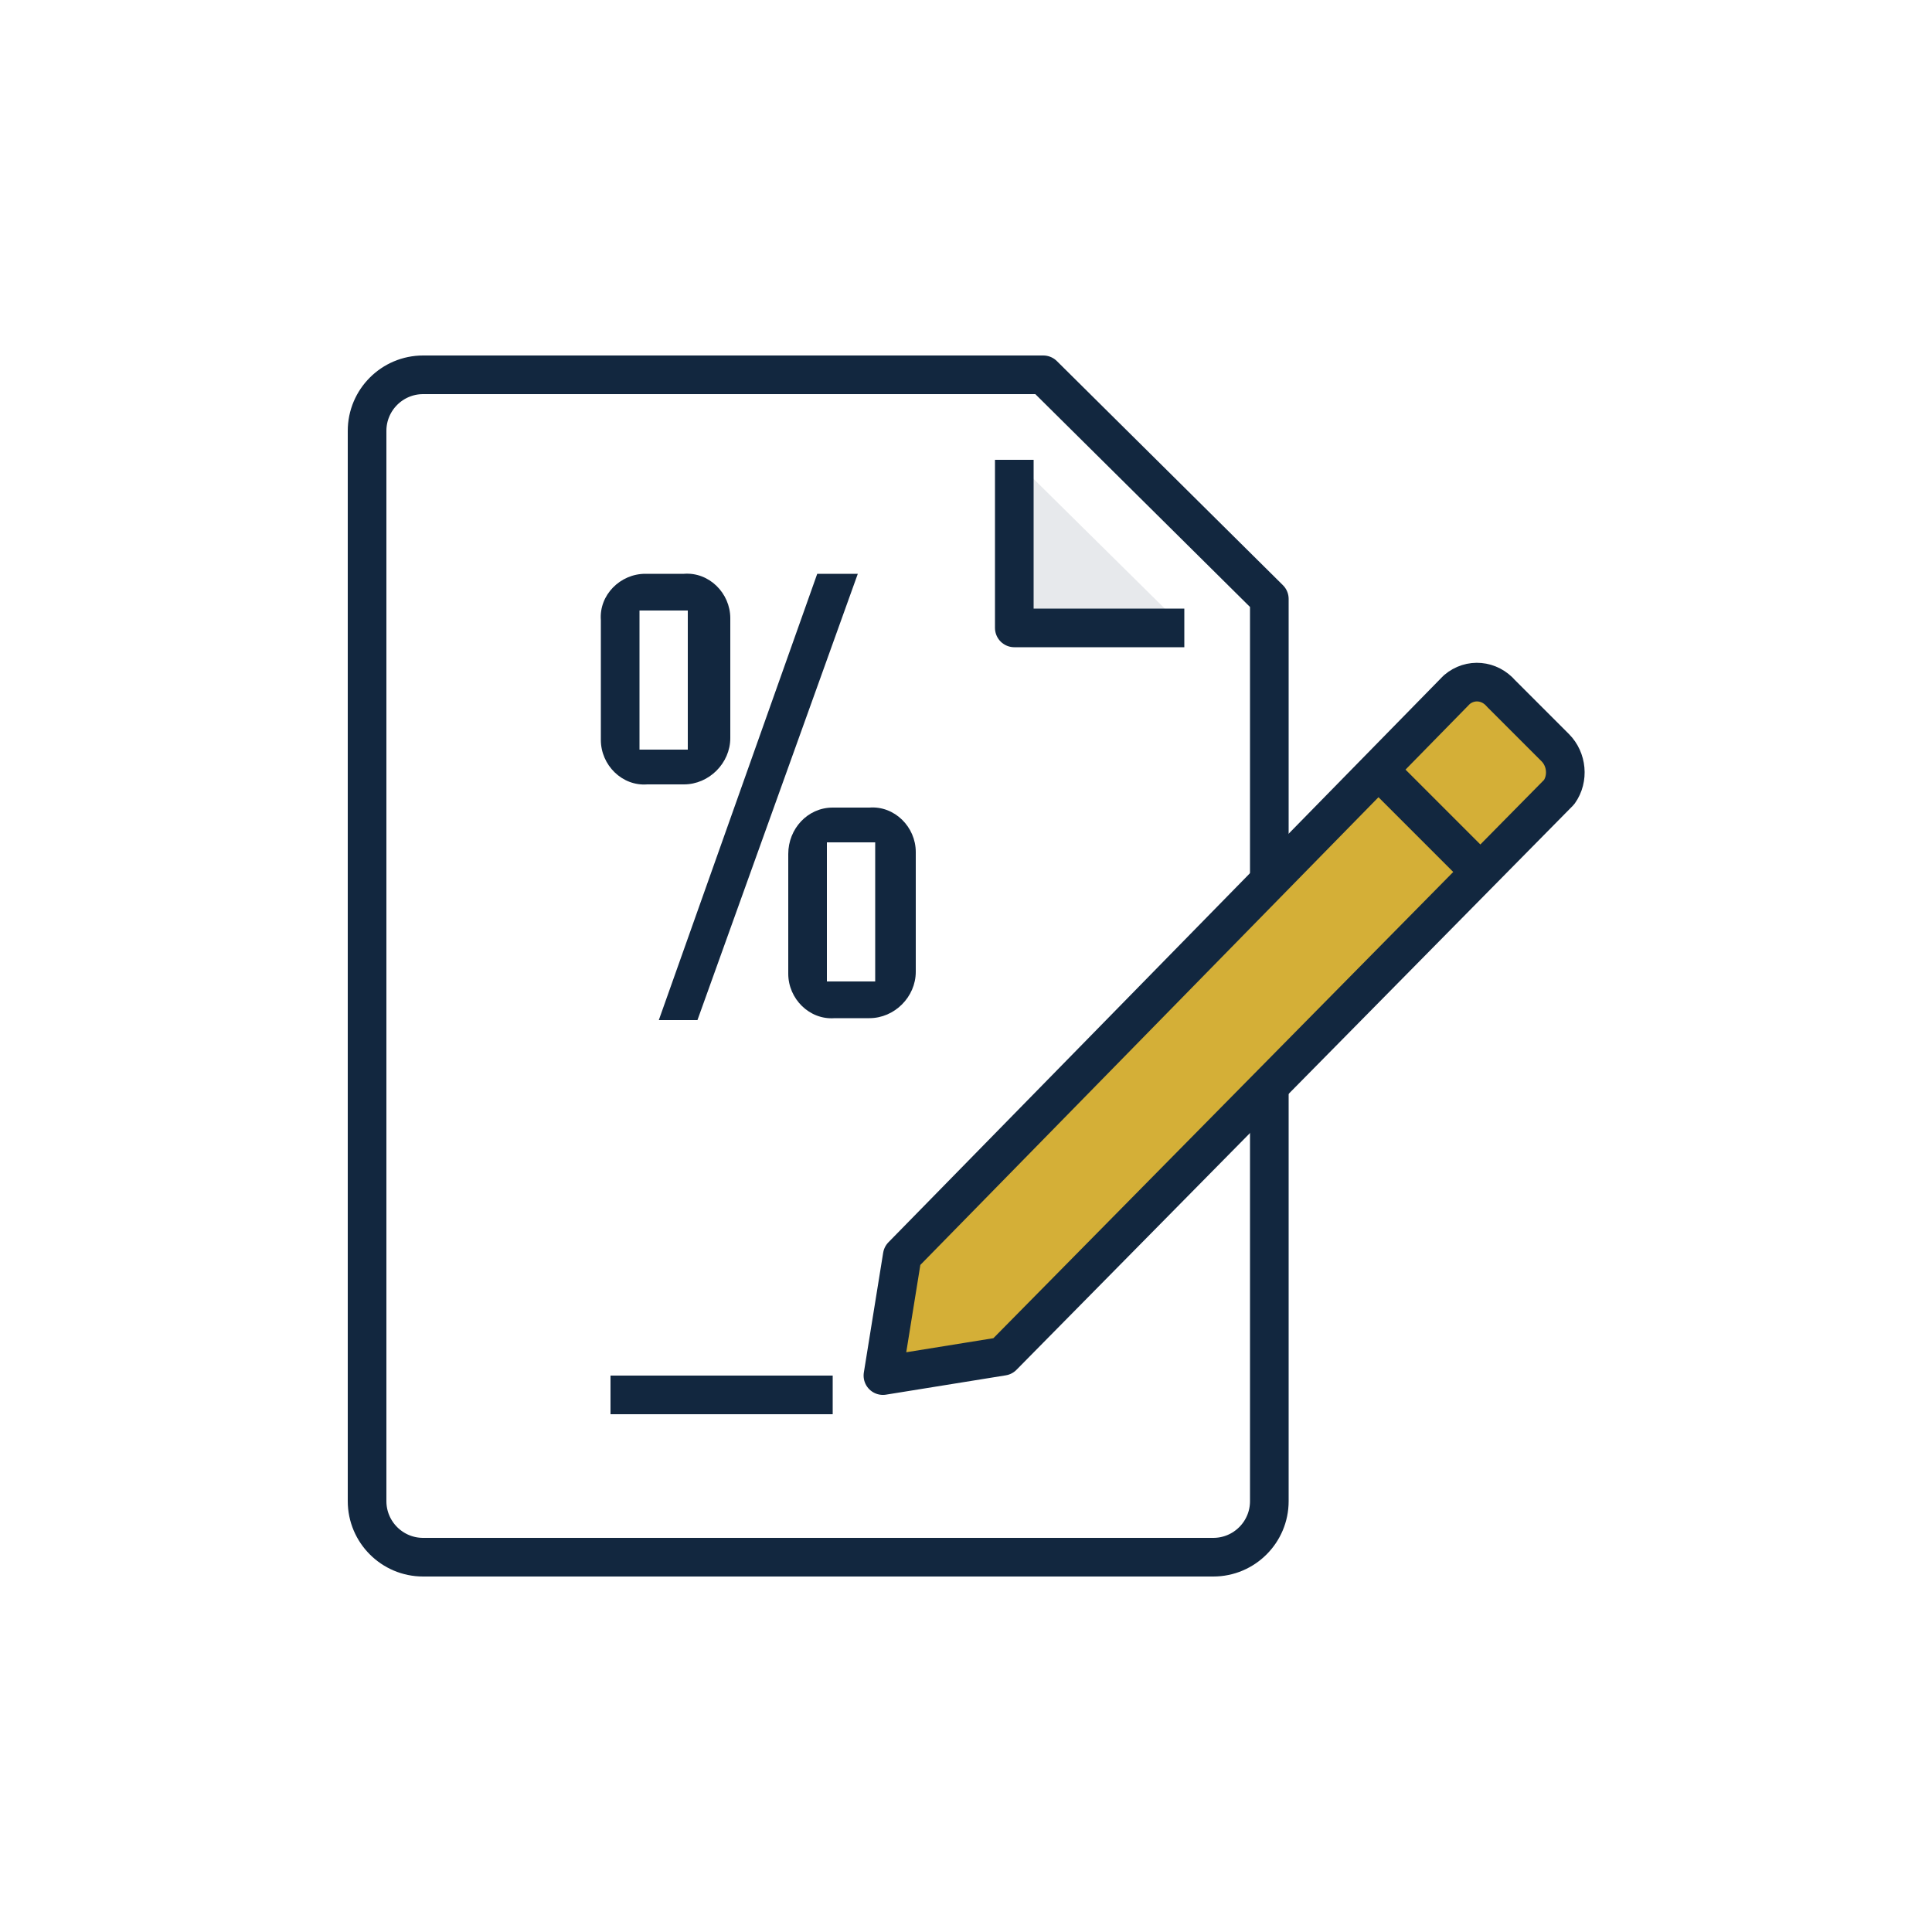
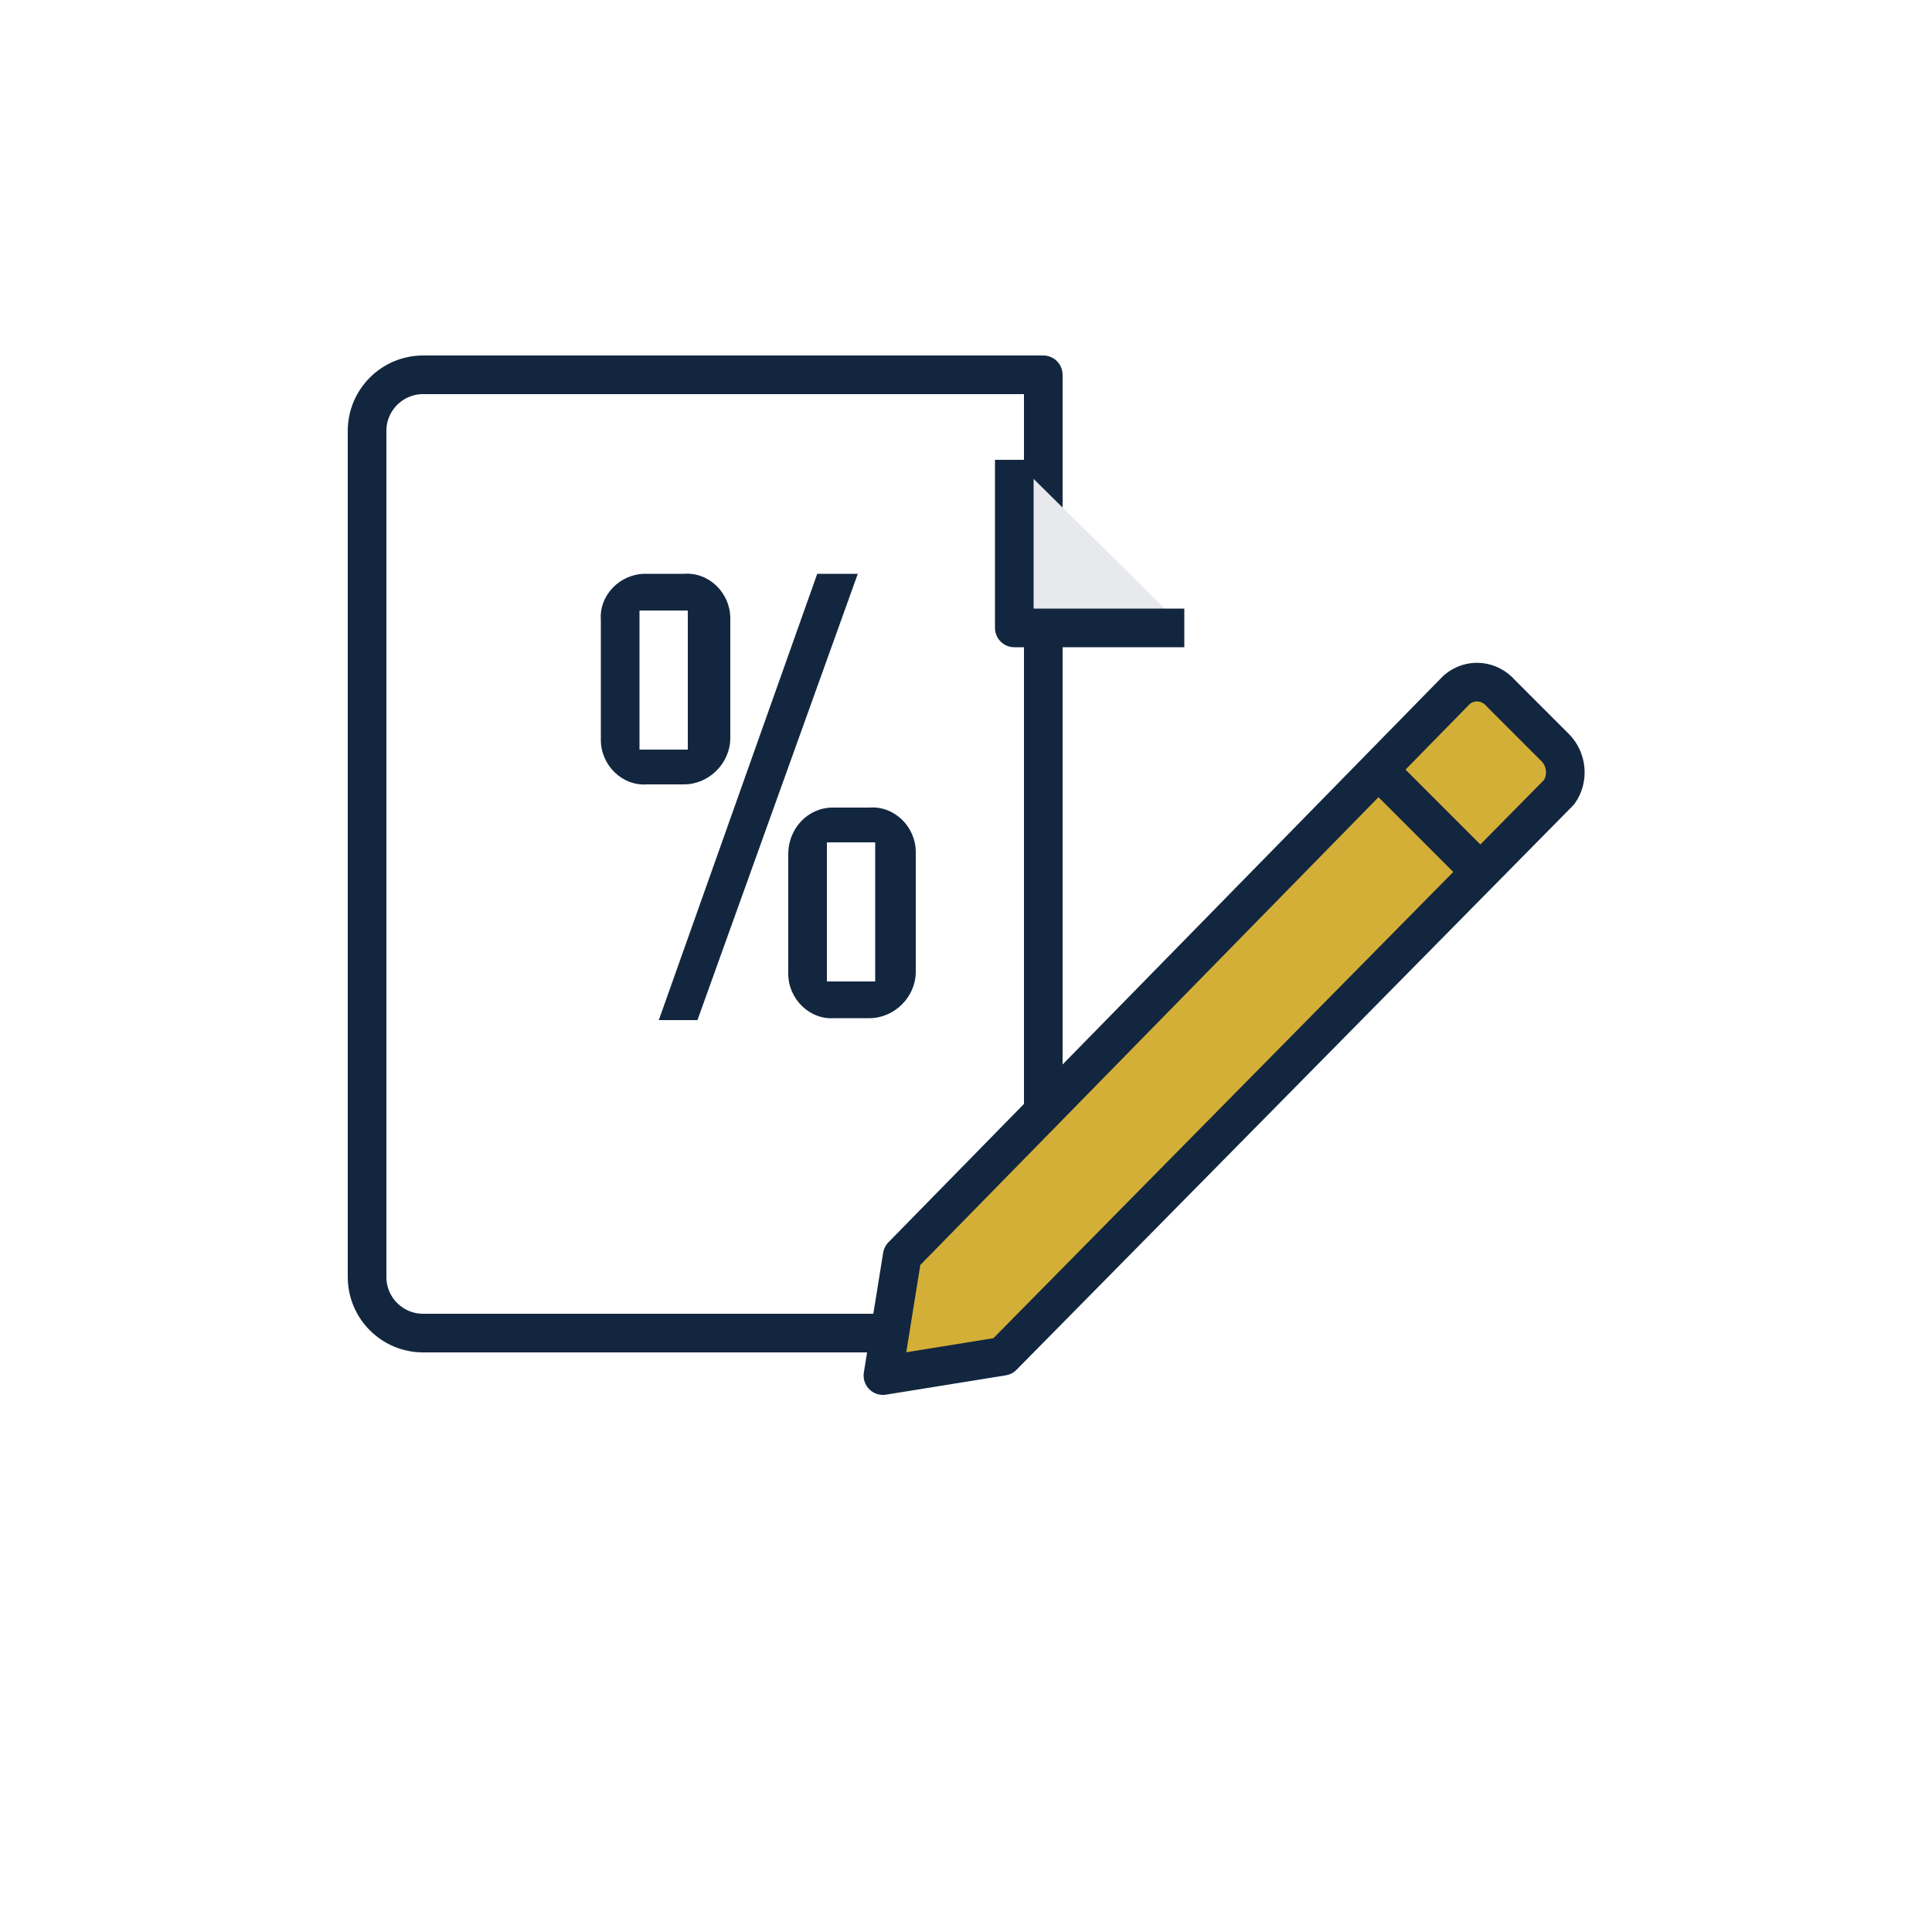
<svg xmlns="http://www.w3.org/2000/svg" version="1.1" id="Layer_1" x="0px" y="0px" viewBox="0 0 100 100" style="enable-background:new 0 0 100 100;" xml:space="preserve">
  <style type="text/css">
	.st0{fill:none;stroke:#12273F;stroke-width:2;stroke-linejoin:round;}
	.st1{fill:#E7E9EC;stroke:#12273F;stroke-width:2;stroke-linejoin:round;}
	.st2{fill:#12273F;}
	.st3{fill:#D4AF37;stroke:#12273F;stroke-width:2;stroke-linejoin:round;}
</style>
  <g id="Icon_to_use">
-     <path class="st0" d="M19,28.1v-5.8c0-1.6,1.3-2.9,2.9-2.9l0,0H54L65.7,31v46.7c0,1.6-1.3,2.9-2.9,2.9l0,0H21.9   c-1.6,0-2.9-1.3-2.9-2.9l0,0V28.1L19,28.1z" />
+     <path class="st0" d="M19,28.1v-5.8c0-1.6,1.3-2.9,2.9-2.9l0,0H54v46.7c0,1.6-1.3,2.9-2.9,2.9l0,0H21.9   c-1.6,0-2.9-1.3-2.9-2.9l0,0V28.1L19,28.1z" />
    <polyline class="st1" points="61.3,32.5 52.5,32.5 52.5,23.8  " />
-     <line class="st0" x1="43.1" y1="72.2" x2="31.6" y2="72.2" />
    <path class="st2" d="M33.5,40.6c-1.3,0.1-2.4-1-2.4-2.3c0-0.1,0-0.1,0-0.2v-6c-0.1-1.3,1-2.4,2.3-2.4c0.1,0,0.1,0,0.2,0h1.8   c1.3-0.1,2.4,1,2.4,2.3c0,0.1,0,0.1,0,0.2v6c0,1.3-1.1,2.4-2.4,2.4C35.3,40.6,33.5,40.6,33.5,40.6z M35.6,31.6h-2.5v7.2h2.5V31.6z    M34.1,52.8l8.2-23.1h2.1l-8.3,23.1H34.1z M43.2,52.7c-1.3,0.1-2.4-1-2.4-2.3c0-0.1,0-0.1,0-0.2v-6c0-1.3,1-2.4,2.3-2.4   c0.1,0,0.1,0,0.2,0H45c1.3-0.1,2.4,1,2.4,2.3c0,0.1,0,0.1,0,0.2v6c0,1.3-1.1,2.4-2.4,2.4H43.2z M45.3,43.6h-2.5v7.2h2.5V43.6z" />
    <path class="st3" d="M51.9,70.2l-6.2,1l1-6.2l28.7-29.3c0.7-0.6,1.7-0.5,2.3,0.2l2.8,2.8c0.6,0.6,0.7,1.6,0.2,2.3L51.9,70.2z" />
    <line class="st0" x1="71.3" y1="39.8" x2="76.5" y2="45" />
  </g>
</svg>